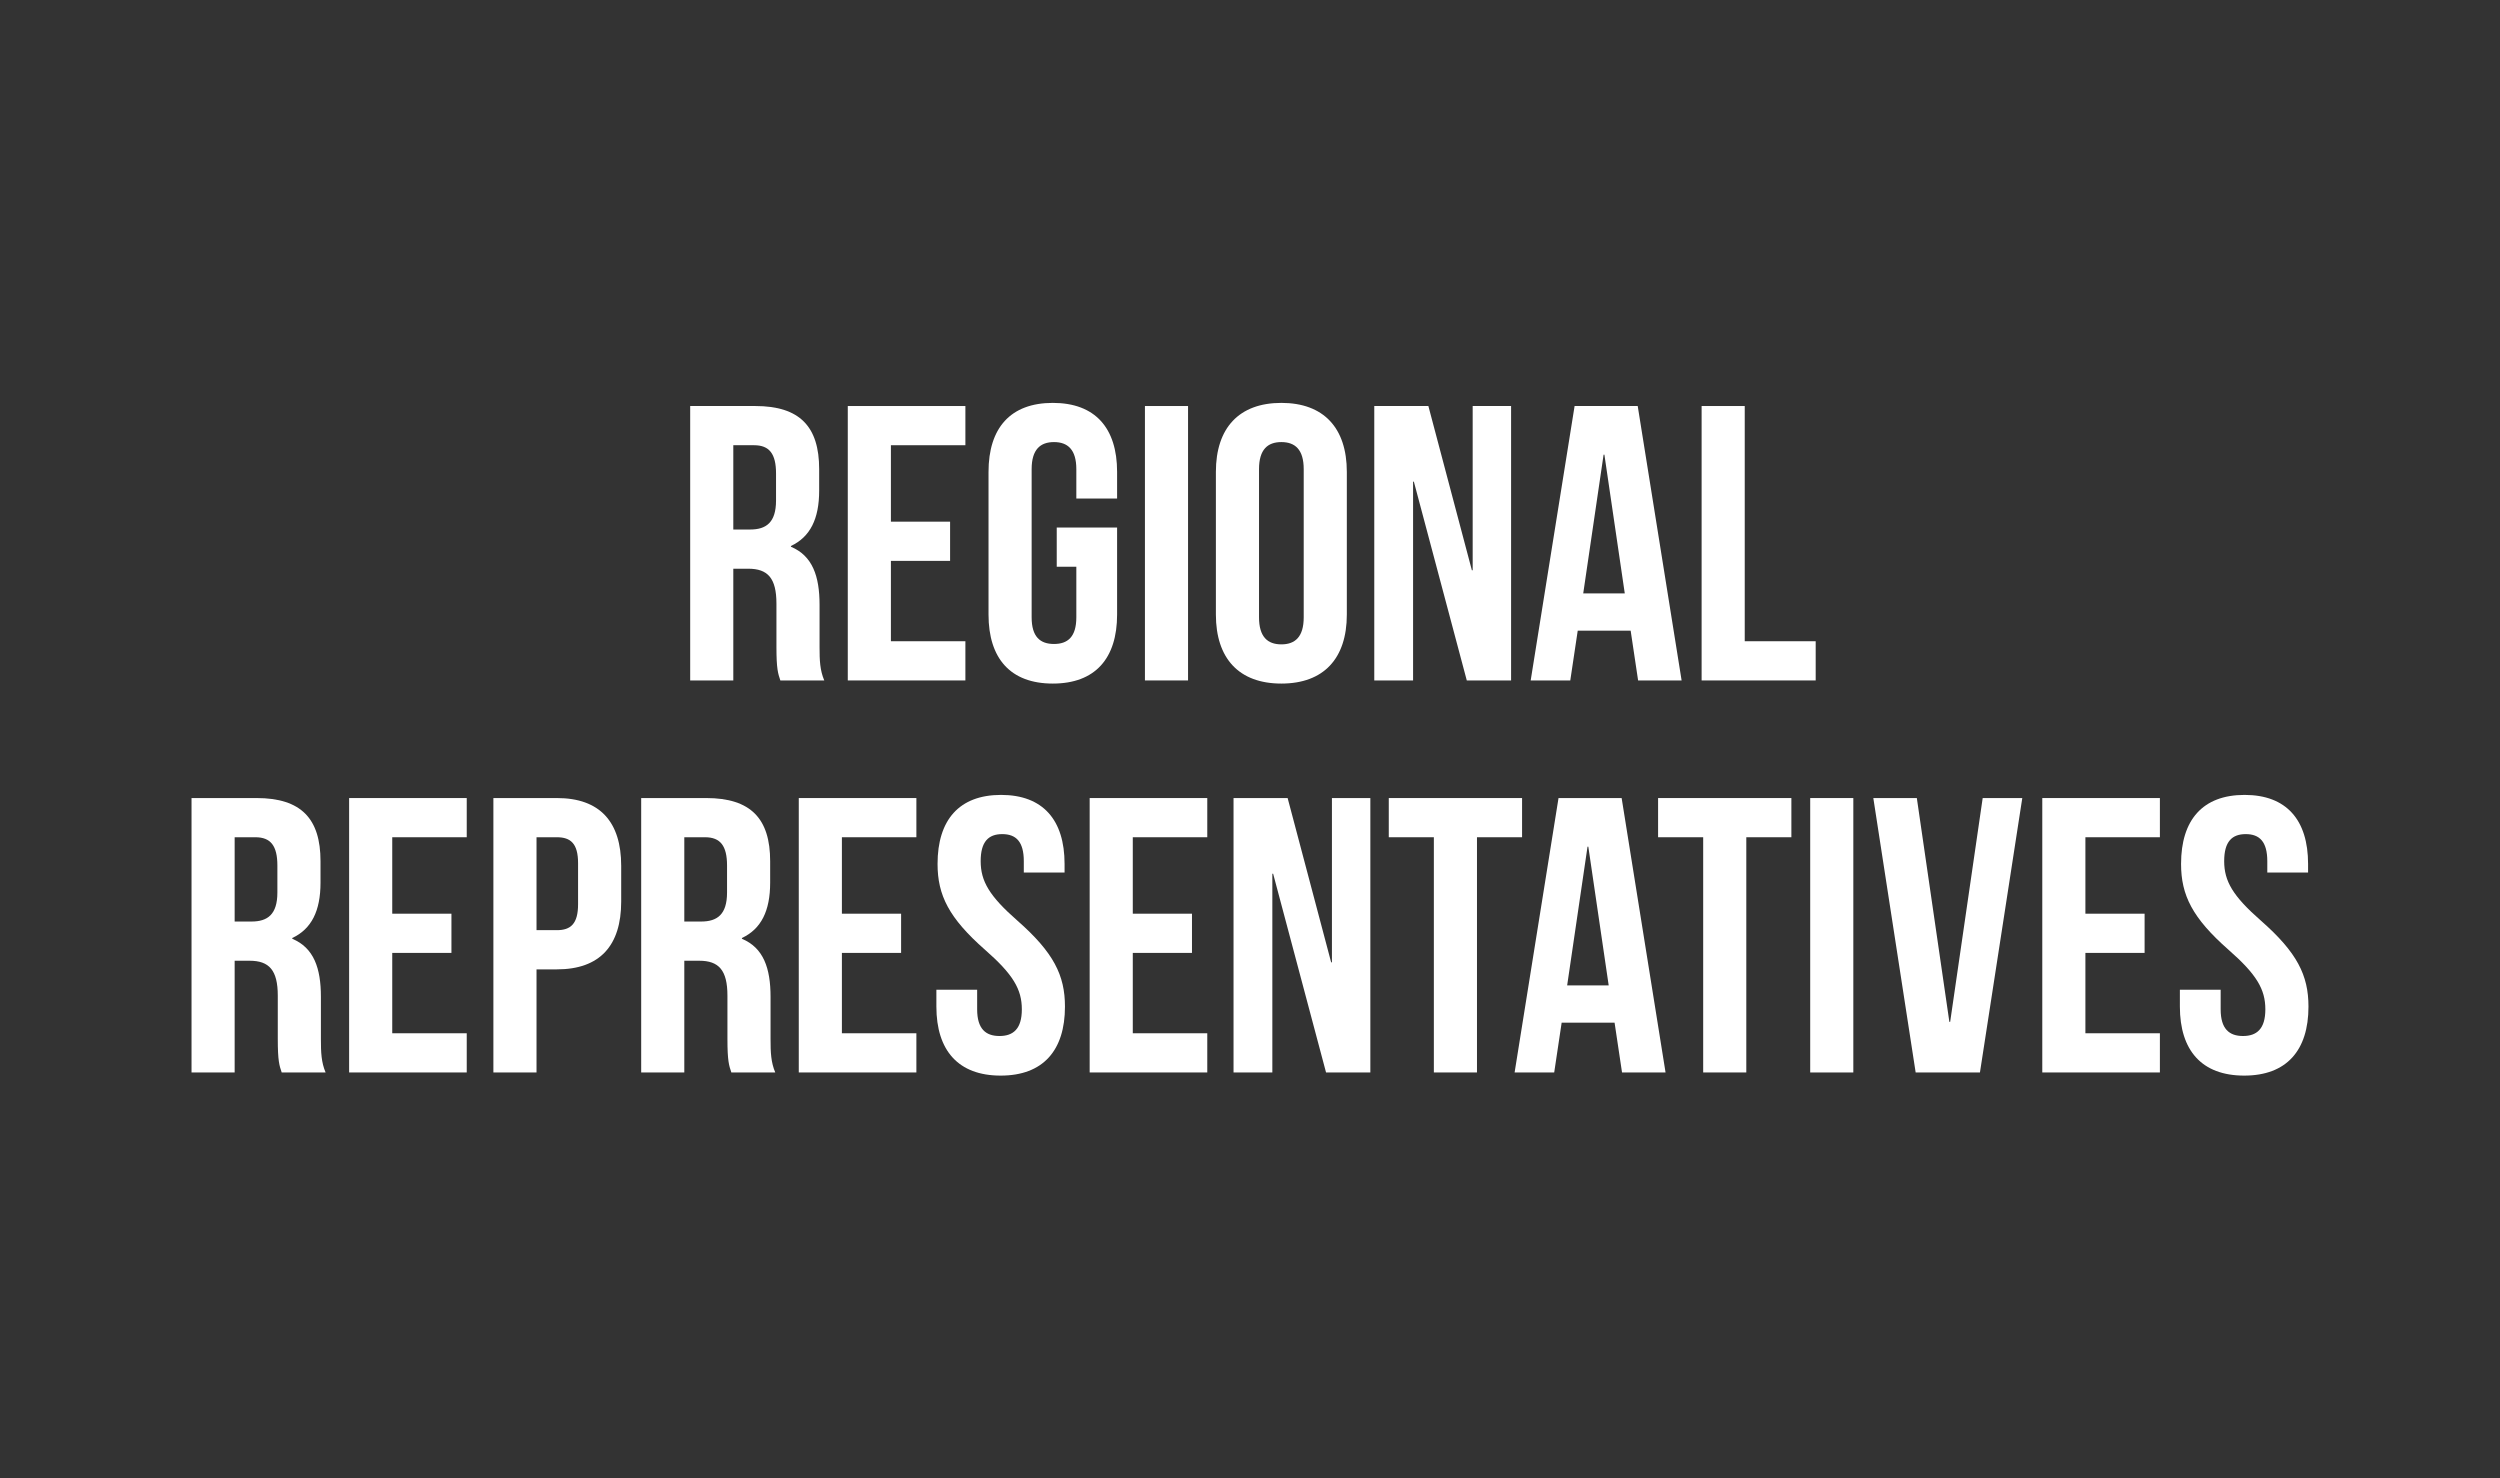
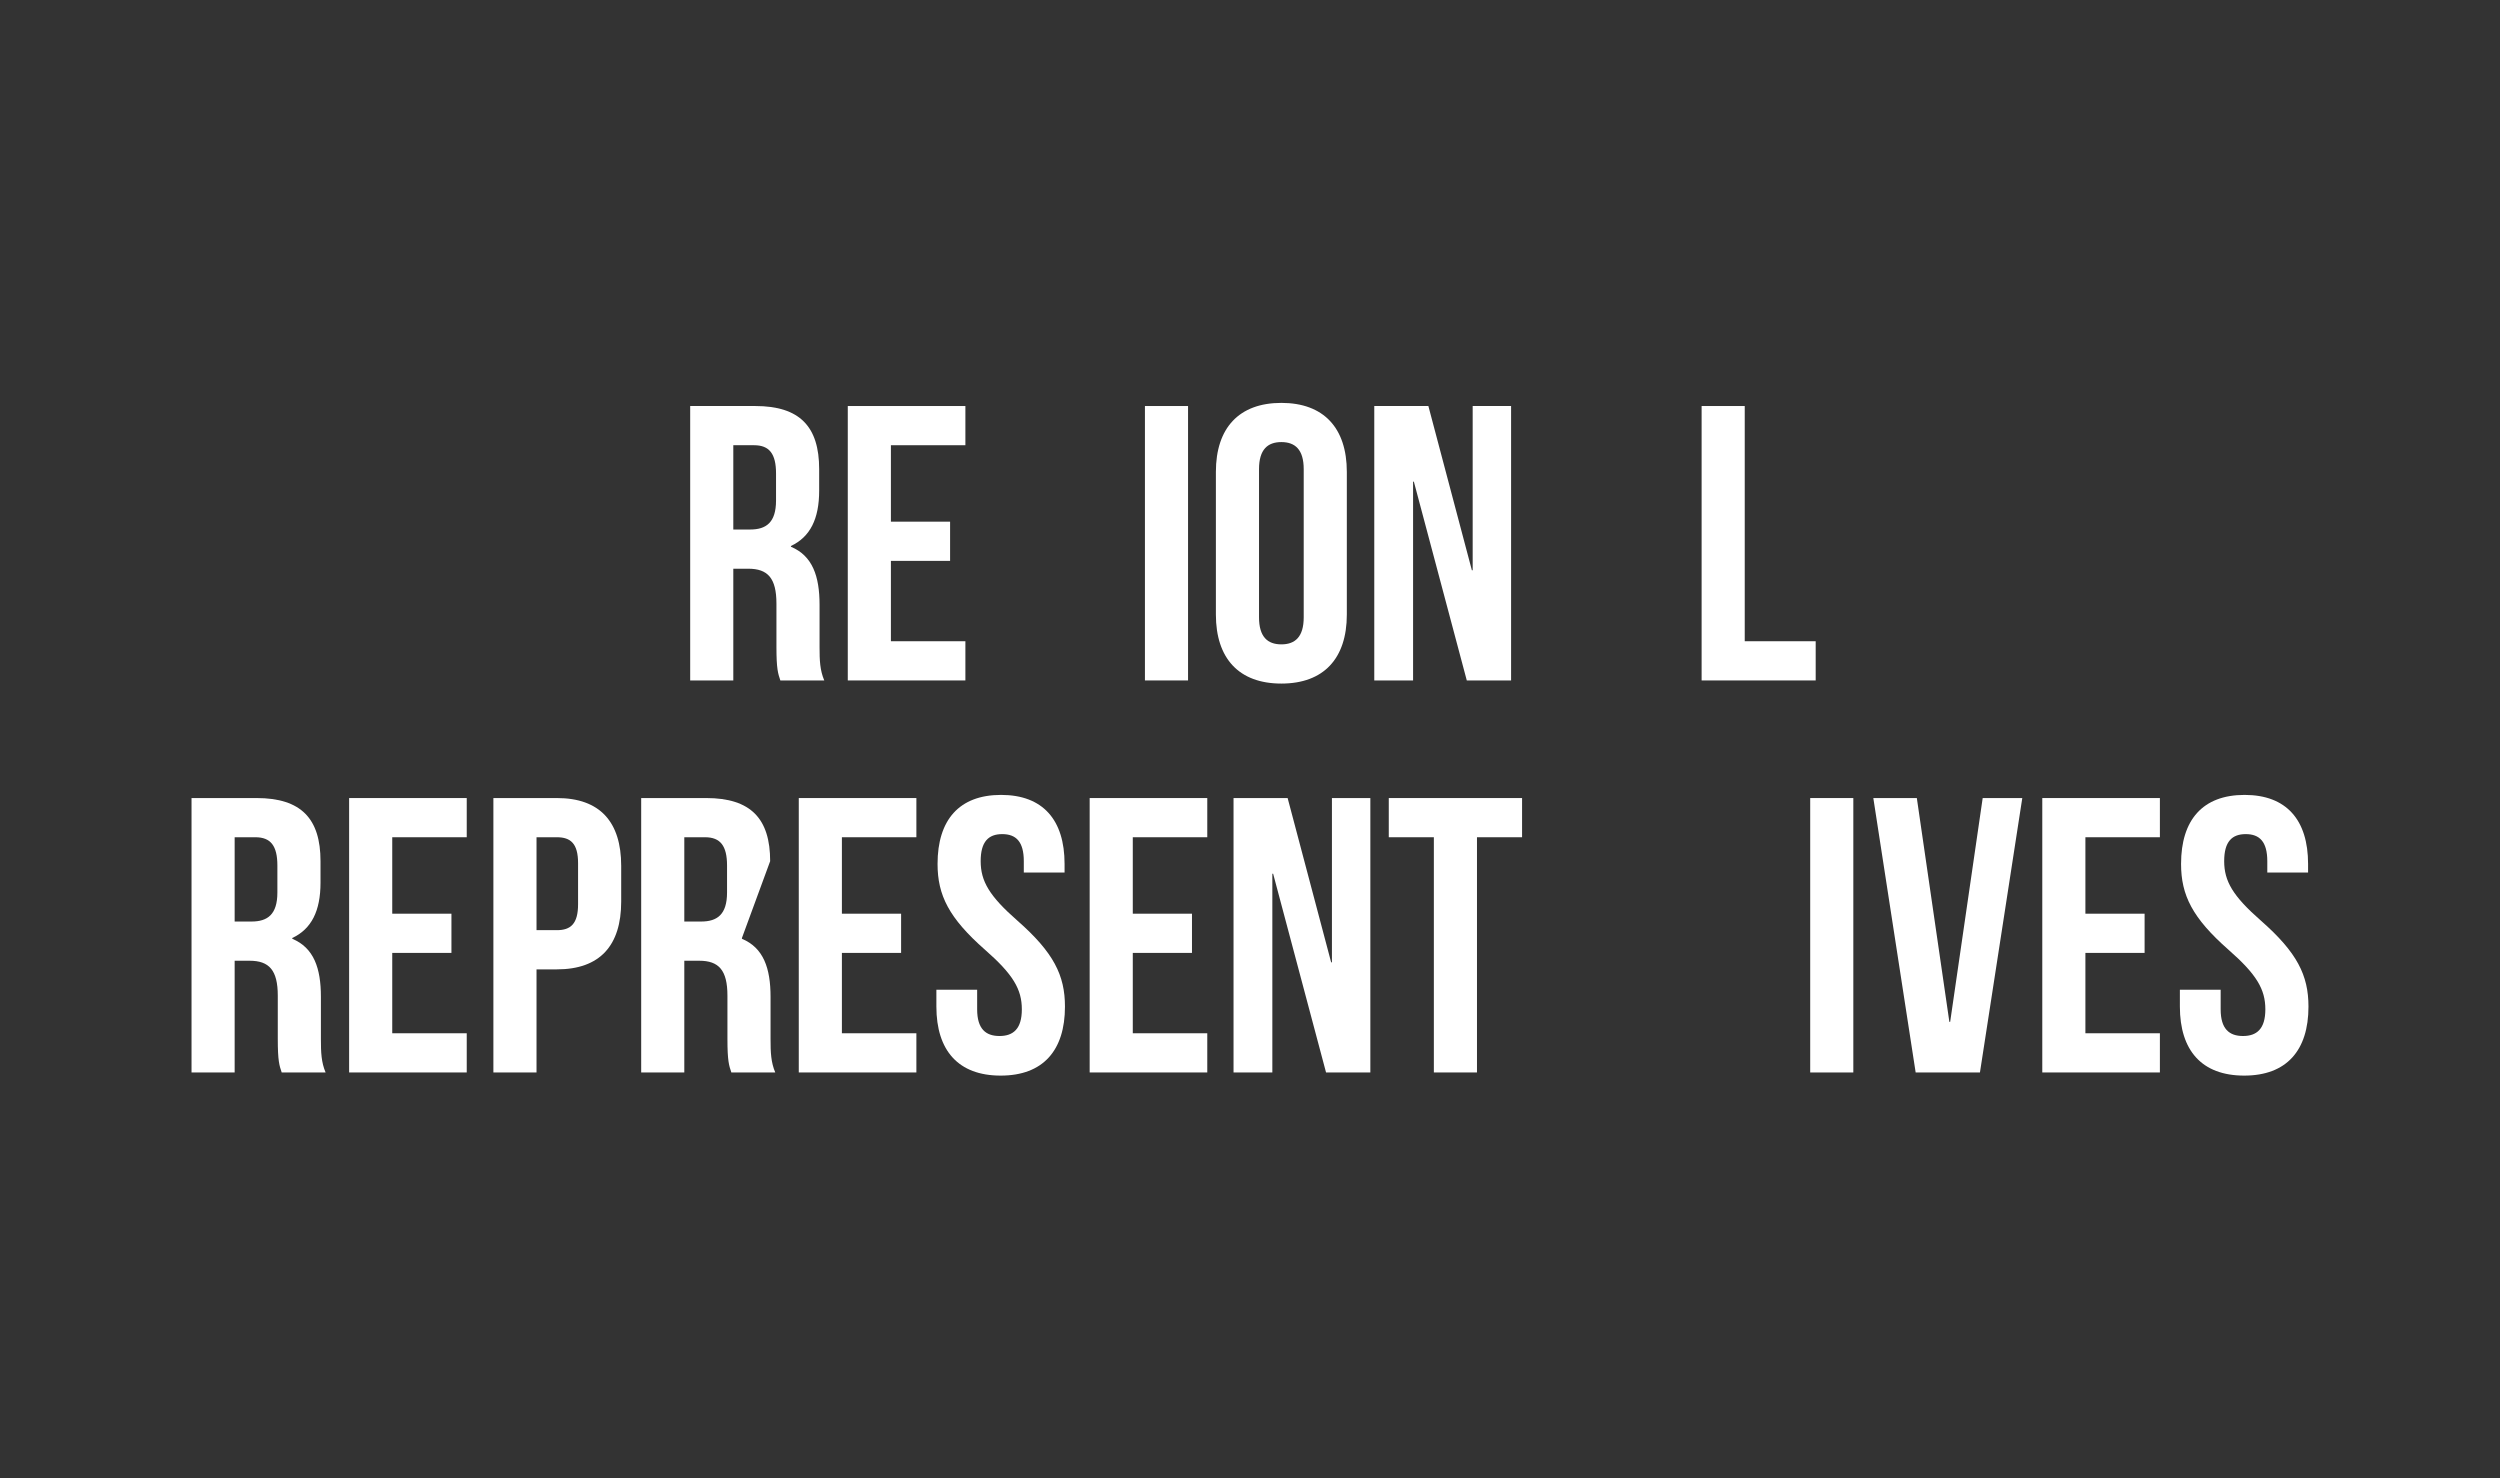
<svg xmlns="http://www.w3.org/2000/svg" width="100%" height="100%" viewBox="0 0 186 110" version="1.1" xml:space="preserve" style="fill-rule:evenodd;clip-rule:evenodd;stroke-linejoin:round;stroke-miterlimit:2;">
  <rect x="0" y="0" width="186" height="110" fill="#333333" stroke="none" />
  <g transform="matrix(1,0,0,1,-59.956,-20.927)">
    <g id="Layer1">
      <g>
        <path d="M121.281,71.552C120.96,70.793 120.931,70.064 120.931,69.073L120.931,65.923C120.931,63.793 120.406,62.277 118.802,61.606L118.802,61.548C120.231,60.877 120.902,59.535 120.902,57.435L120.902,55.831C120.902,52.681 119.473,51.135 116.148,51.135L111.306,51.135L111.306,71.552L114.514,71.552L114.514,63.239L115.623,63.239C117.081,63.239 117.723,63.939 117.723,65.835L117.723,69.043C117.723,70.706 117.839,71.027 118.014,71.552L121.281,71.552ZM116.06,54.052C117.198,54.052 117.693,54.693 117.693,56.152L117.693,58.164C117.693,59.798 116.964,60.323 115.768,60.323L114.514,60.323L114.514,54.052L116.06,54.052Z" style="fill:white;fill-rule:nonzero;" />
        <path d="M126.239,54.052L131.781,54.052L131.781,51.135L123.031,51.135L123.031,71.552L131.781,71.552L131.781,68.635L126.239,68.635L126.239,62.656L130.643,62.656L130.643,59.739L126.239,59.739L126.239,54.052Z" style="fill:white;fill-rule:nonzero;" />
-         <path d="M138.577,63.093L140.035,63.093L140.035,66.856C140.035,68.314 139.393,68.839 138.373,68.839C137.352,68.839 136.71,68.314 136.71,66.856L136.71,55.831C136.71,54.373 137.352,53.818 138.373,53.818C139.393,53.818 140.035,54.373 140.035,55.831L140.035,58.018L143.068,58.018L143.068,56.035C143.068,52.768 141.435,50.902 138.285,50.902C135.135,50.902 133.502,52.768 133.502,56.035L133.502,66.652C133.502,69.918 135.135,71.785 138.285,71.785C141.435,71.785 143.068,69.918 143.068,66.652L143.068,60.177L138.577,60.177L138.577,63.093Z" style="fill:white;fill-rule:nonzero;" />
        <rect x="145.139" y="51.135" width="3.208" height="20.417" style="fill:white;fill-rule:nonzero;" />
        <path d="M153.627,55.831C153.627,54.373 154.268,53.818 155.289,53.818C156.31,53.818 156.952,54.373 156.952,55.831L156.952,66.856C156.952,68.314 156.31,68.868 155.289,68.868C154.268,68.868 153.627,68.314 153.627,66.856L153.627,55.831ZM150.418,66.652C150.418,69.918 152.139,71.785 155.289,71.785C158.439,71.785 160.16,69.918 160.16,66.652L160.16,56.035C160.16,52.768 158.439,50.902 155.289,50.902C152.139,50.902 150.418,52.768 150.418,56.035L150.418,66.652Z" style="fill:white;fill-rule:nonzero;" />
        <path d="M169.085,71.552L172.381,71.552L172.381,51.135L169.523,51.135L169.523,63.356L169.464,63.356L166.227,51.135L162.202,51.135L162.202,71.552L165.089,71.552L165.089,56.764L165.148,56.764L169.085,71.552Z" style="fill:white;fill-rule:nonzero;" />
-         <path d="M181.802,51.135L177.106,51.135L173.839,71.552L176.785,71.552L177.339,67.848L181.277,67.848L181.831,71.552L185.068,71.552L181.802,51.135ZM179.264,54.752L179.323,54.752L180.839,65.077L177.748,65.077L179.264,54.752Z" style="fill:white;fill-rule:nonzero;" />
        <path d="M186.556,71.552L195.043,71.552L195.043,68.635L189.764,68.635L189.764,51.135L186.556,51.135L186.556,71.552Z" style="fill:white;fill-rule:nonzero;" />
        <path d="M84.181,100.718C83.86,99.96 83.831,99.231 83.831,98.239L83.831,95.089C83.831,92.96 83.306,91.443 81.702,90.773L81.702,90.714C83.131,90.043 83.802,88.702 83.802,86.602L83.802,84.998C83.802,81.848 82.373,80.302 79.048,80.302L74.206,80.302L74.206,100.718L77.414,100.718L77.414,92.406L78.523,92.406C79.981,92.406 80.623,93.106 80.623,95.002L80.623,98.21C80.623,99.873 80.739,100.193 80.914,100.718L84.181,100.718ZM78.96,83.218C80.098,83.218 80.593,83.86 80.593,85.318L80.593,87.331C80.593,88.964 79.864,89.489 78.668,89.489L77.414,89.489L77.414,83.218L78.96,83.218Z" style="fill:white;fill-rule:nonzero;" />
        <path d="M89.139,83.218L94.681,83.218L94.681,80.302L85.931,80.302L85.931,100.718L94.681,100.718L94.681,97.802L89.139,97.802L89.139,91.823L93.543,91.823L93.543,88.906L89.139,88.906L89.139,83.218Z" style="fill:white;fill-rule:nonzero;" />
        <path d="M101.389,80.302L96.664,80.302L96.664,100.718L99.873,100.718L99.873,93.048L101.389,93.048C104.598,93.048 106.173,91.268 106.173,88.002L106.173,85.348C106.173,82.081 104.598,80.302 101.389,80.302ZM101.389,83.218C102.41,83.218 102.964,83.685 102.964,85.143L102.964,88.206C102.964,89.664 102.41,90.131 101.389,90.131L99.873,90.131L99.873,83.218L101.389,83.218Z" style="fill:white;fill-rule:nonzero;" />
-         <path d="M117.635,100.718C117.314,99.96 117.285,99.231 117.285,98.239L117.285,95.089C117.285,92.96 116.76,91.443 115.156,90.773L115.156,90.714C116.585,90.043 117.256,88.702 117.256,86.602L117.256,84.998C117.256,81.848 115.827,80.302 112.502,80.302L107.66,80.302L107.66,100.718L110.868,100.718L110.868,92.406L111.977,92.406C113.435,92.406 114.077,93.106 114.077,95.002L114.077,98.21C114.077,99.873 114.193,100.193 114.368,100.718L117.635,100.718ZM112.414,83.218C113.552,83.218 114.048,83.86 114.048,85.318L114.048,87.331C114.048,88.964 113.318,89.489 112.123,89.489L110.868,89.489L110.868,83.218L112.414,83.218Z" style="fill:white;fill-rule:nonzero;" />
+         <path d="M117.635,100.718C117.314,99.96 117.285,99.231 117.285,98.239L117.285,95.089C117.285,92.96 116.76,91.443 115.156,90.773L115.156,90.714L117.256,84.998C117.256,81.848 115.827,80.302 112.502,80.302L107.66,80.302L107.66,100.718L110.868,100.718L110.868,92.406L111.977,92.406C113.435,92.406 114.077,93.106 114.077,95.002L114.077,98.21C114.077,99.873 114.193,100.193 114.368,100.718L117.635,100.718ZM112.414,83.218C113.552,83.218 114.048,83.86 114.048,85.318L114.048,87.331C114.048,88.964 113.318,89.489 112.123,89.489L110.868,89.489L110.868,83.218L112.414,83.218Z" style="fill:white;fill-rule:nonzero;" />
        <path d="M122.593,83.218L128.135,83.218L128.135,80.302L119.385,80.302L119.385,100.718L128.135,100.718L128.135,97.802L122.593,97.802L122.593,91.823L126.998,91.823L126.998,88.906L122.593,88.906L122.593,83.218Z" style="fill:white;fill-rule:nonzero;" />
        <path d="M129.71,85.202C129.71,87.535 130.556,89.227 133.239,91.589C135.339,93.427 135.981,94.535 135.981,96.023C135.981,97.481 135.339,98.006 134.318,98.006C133.298,98.006 132.656,97.481 132.656,96.023L132.656,94.564L129.623,94.564L129.623,95.818C129.623,99.085 131.256,100.952 134.406,100.952C137.556,100.952 139.189,99.085 139.189,95.818C139.189,93.485 138.343,91.793 135.66,89.431C133.56,87.593 132.918,86.485 132.918,84.998C132.918,83.539 133.502,82.985 134.523,82.985C135.543,82.985 136.127,83.539 136.127,84.998L136.127,85.843L139.16,85.843L139.16,85.202C139.16,81.935 137.556,80.068 134.435,80.068C131.314,80.068 129.71,81.935 129.71,85.202Z" style="fill:white;fill-rule:nonzero;" />
        <path d="M144.235,83.218L149.777,83.218L149.777,80.302L141.027,80.302L141.027,100.718L149.777,100.718L149.777,97.802L144.235,97.802L144.235,91.823L148.639,91.823L148.639,88.906L144.235,88.906L144.235,83.218Z" style="fill:white;fill-rule:nonzero;" />
        <path d="M158.614,100.718L161.91,100.718L161.91,80.302L159.052,80.302L159.052,92.523L158.993,92.523L155.756,80.302L151.731,80.302L151.731,100.718L154.618,100.718L154.618,85.931L154.677,85.931L158.614,100.718Z" style="fill:white;fill-rule:nonzero;" />
        <path d="M163.281,83.218L166.635,83.218L166.635,100.718L169.843,100.718L169.843,83.218L173.198,83.218L173.198,80.302L163.281,80.302L163.281,83.218Z" style="fill:white;fill-rule:nonzero;" />
-         <path d="M180.606,80.302L175.91,80.302L172.643,100.718L175.589,100.718L176.143,97.014L180.081,97.014L180.635,100.718L183.873,100.718L180.606,80.302ZM178.068,83.918L178.127,83.918L179.643,94.243L176.552,94.243L178.068,83.918Z" style="fill:white;fill-rule:nonzero;" />
-         <path d="M183.318,83.218L186.673,83.218L186.673,100.718L189.881,100.718L189.881,83.218L193.235,83.218L193.235,80.302L183.318,80.302L183.318,83.218Z" style="fill:white;fill-rule:nonzero;" />
        <rect x="194.635" y="80.302" width="3.208" height="20.417" style="fill:white;fill-rule:nonzero;" />
        <path d="M202.568,80.302L199.331,80.302L202.481,100.718L207.264,100.718L210.414,80.302L207.468,80.302L205.048,96.956L204.989,96.956L202.568,80.302Z" style="fill:white;fill-rule:nonzero;" />
        <path d="M215.11,83.218L220.652,83.218L220.652,80.302L211.902,80.302L211.902,100.718L220.652,100.718L220.652,97.802L215.11,97.802L215.11,91.823L219.514,91.823L219.514,88.906L215.11,88.906L215.11,83.218Z" style="fill:white;fill-rule:nonzero;" />
        <path d="M222.227,85.202C222.227,87.535 223.073,89.227 225.756,91.589C227.856,93.427 228.498,94.535 228.498,96.023C228.498,97.481 227.856,98.006 226.835,98.006C225.814,98.006 225.173,97.481 225.173,96.023L225.173,94.564L222.139,94.564L222.139,95.818C222.139,99.085 223.773,100.952 226.923,100.952C230.073,100.952 231.706,99.085 231.706,95.818C231.706,93.485 230.86,91.793 228.177,89.431C226.077,87.593 225.435,86.485 225.435,84.998C225.435,83.539 226.018,82.985 227.039,82.985C228.06,82.985 228.643,83.539 228.643,84.998L228.643,85.843L231.677,85.843L231.677,85.202C231.677,81.935 230.073,80.068 226.952,80.068C223.831,80.068 222.227,81.935 222.227,85.202Z" style="fill:white;fill-rule:nonzero;" />
      </g>
    </g>
  </g>
</svg>